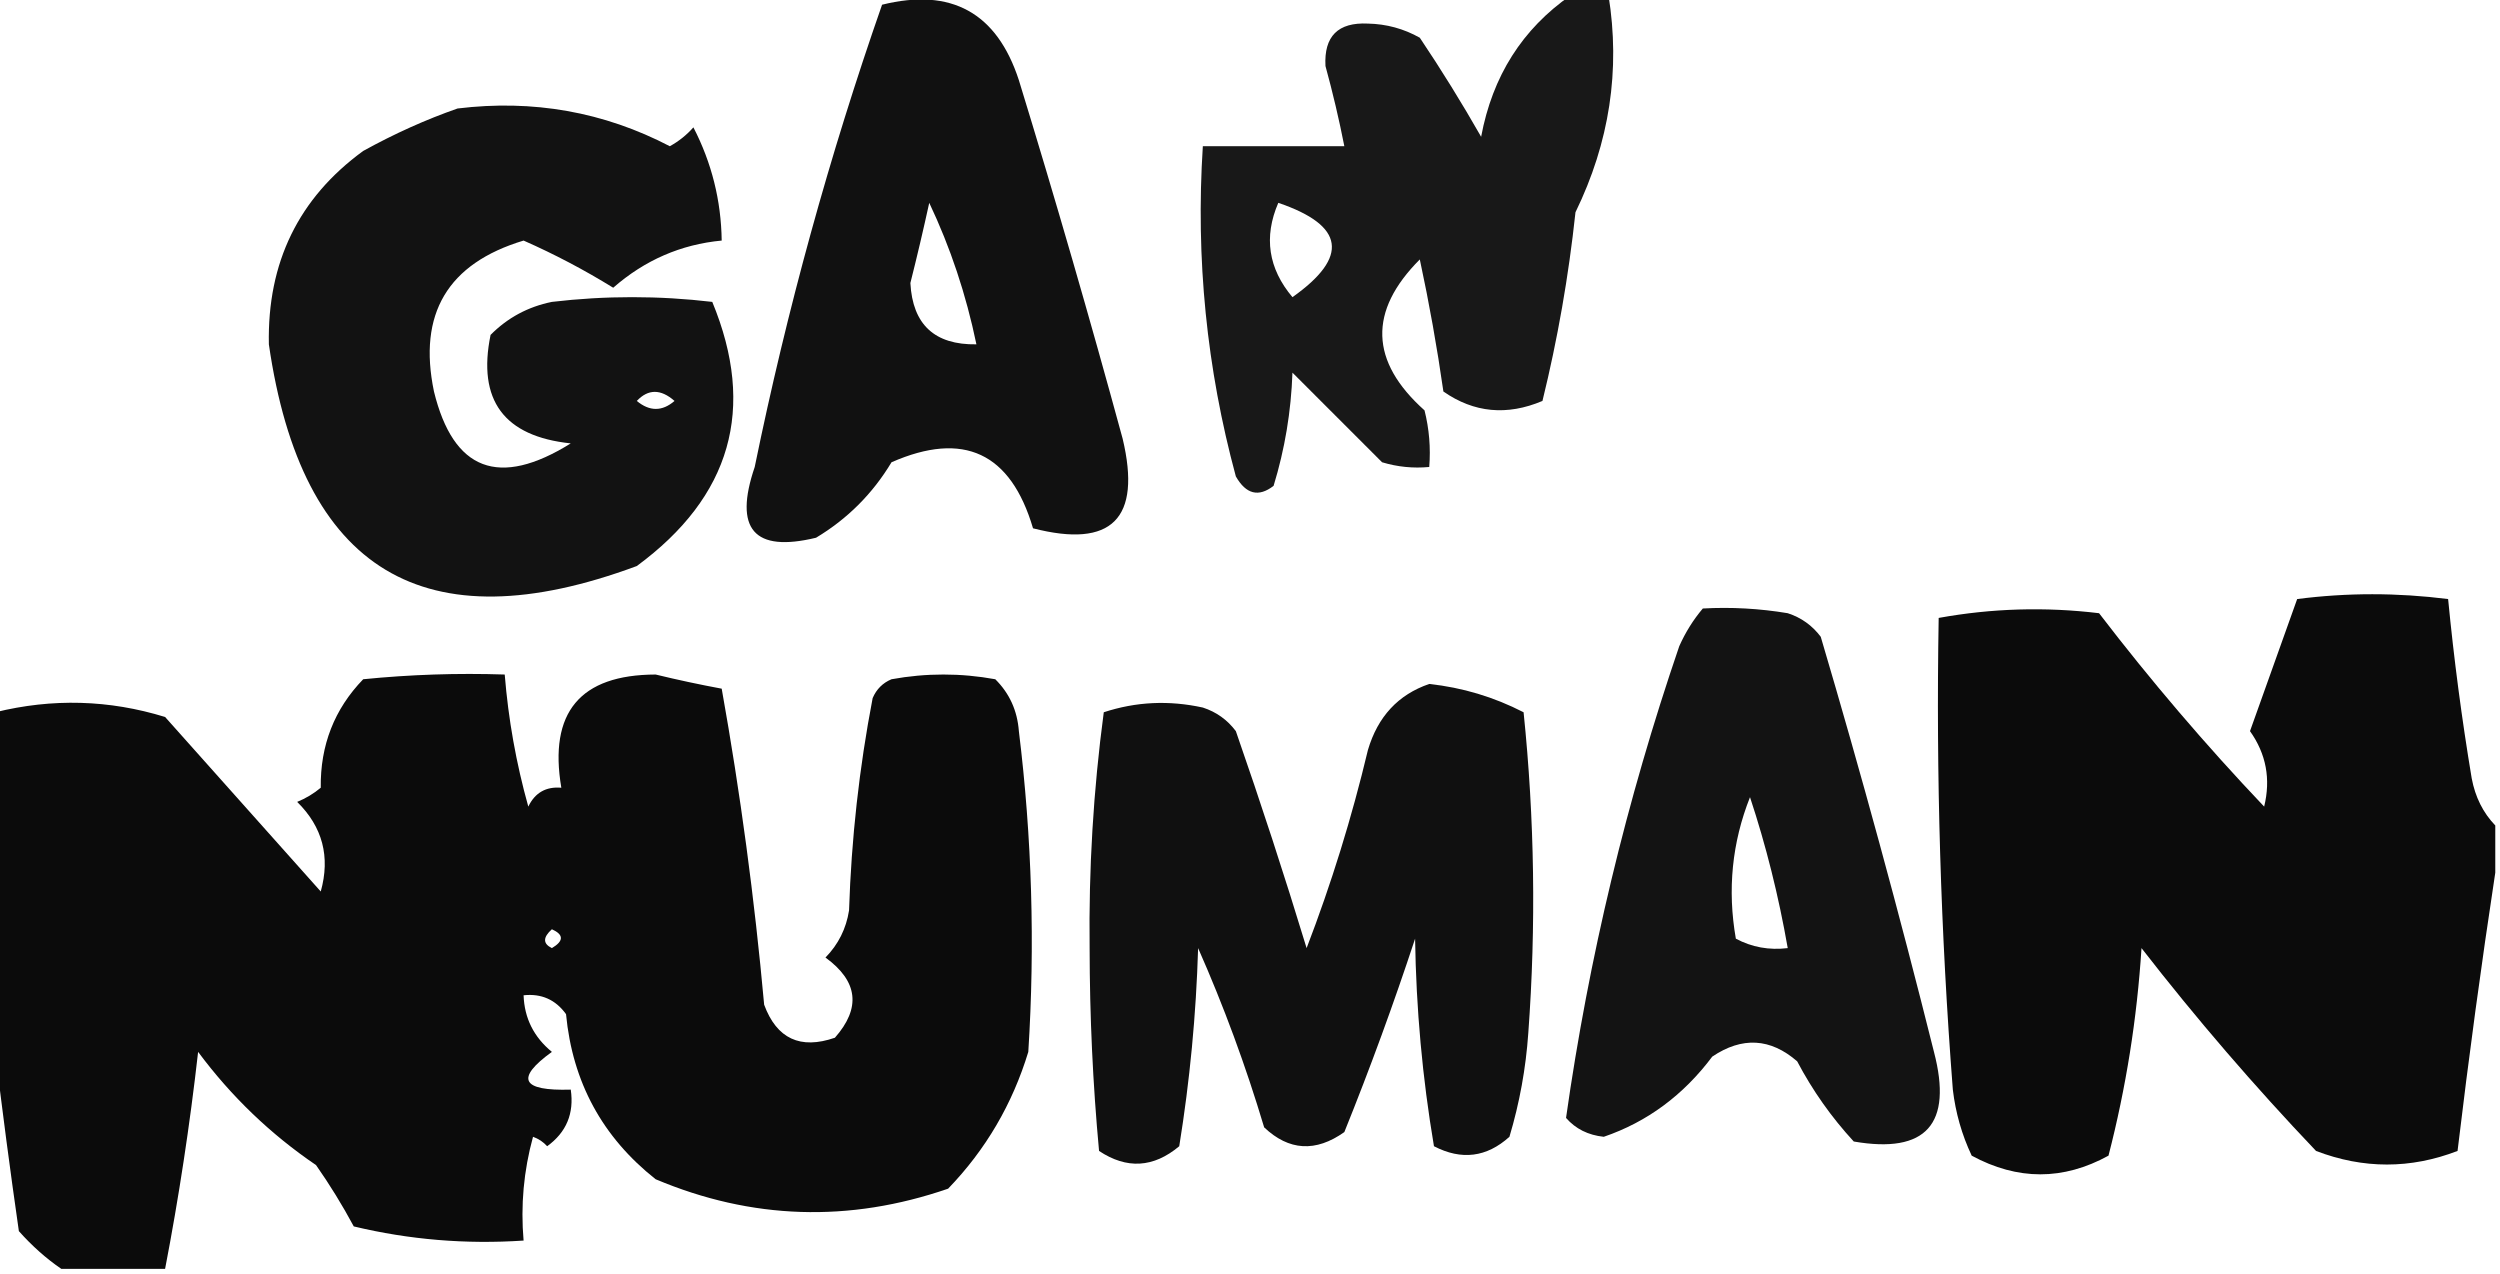
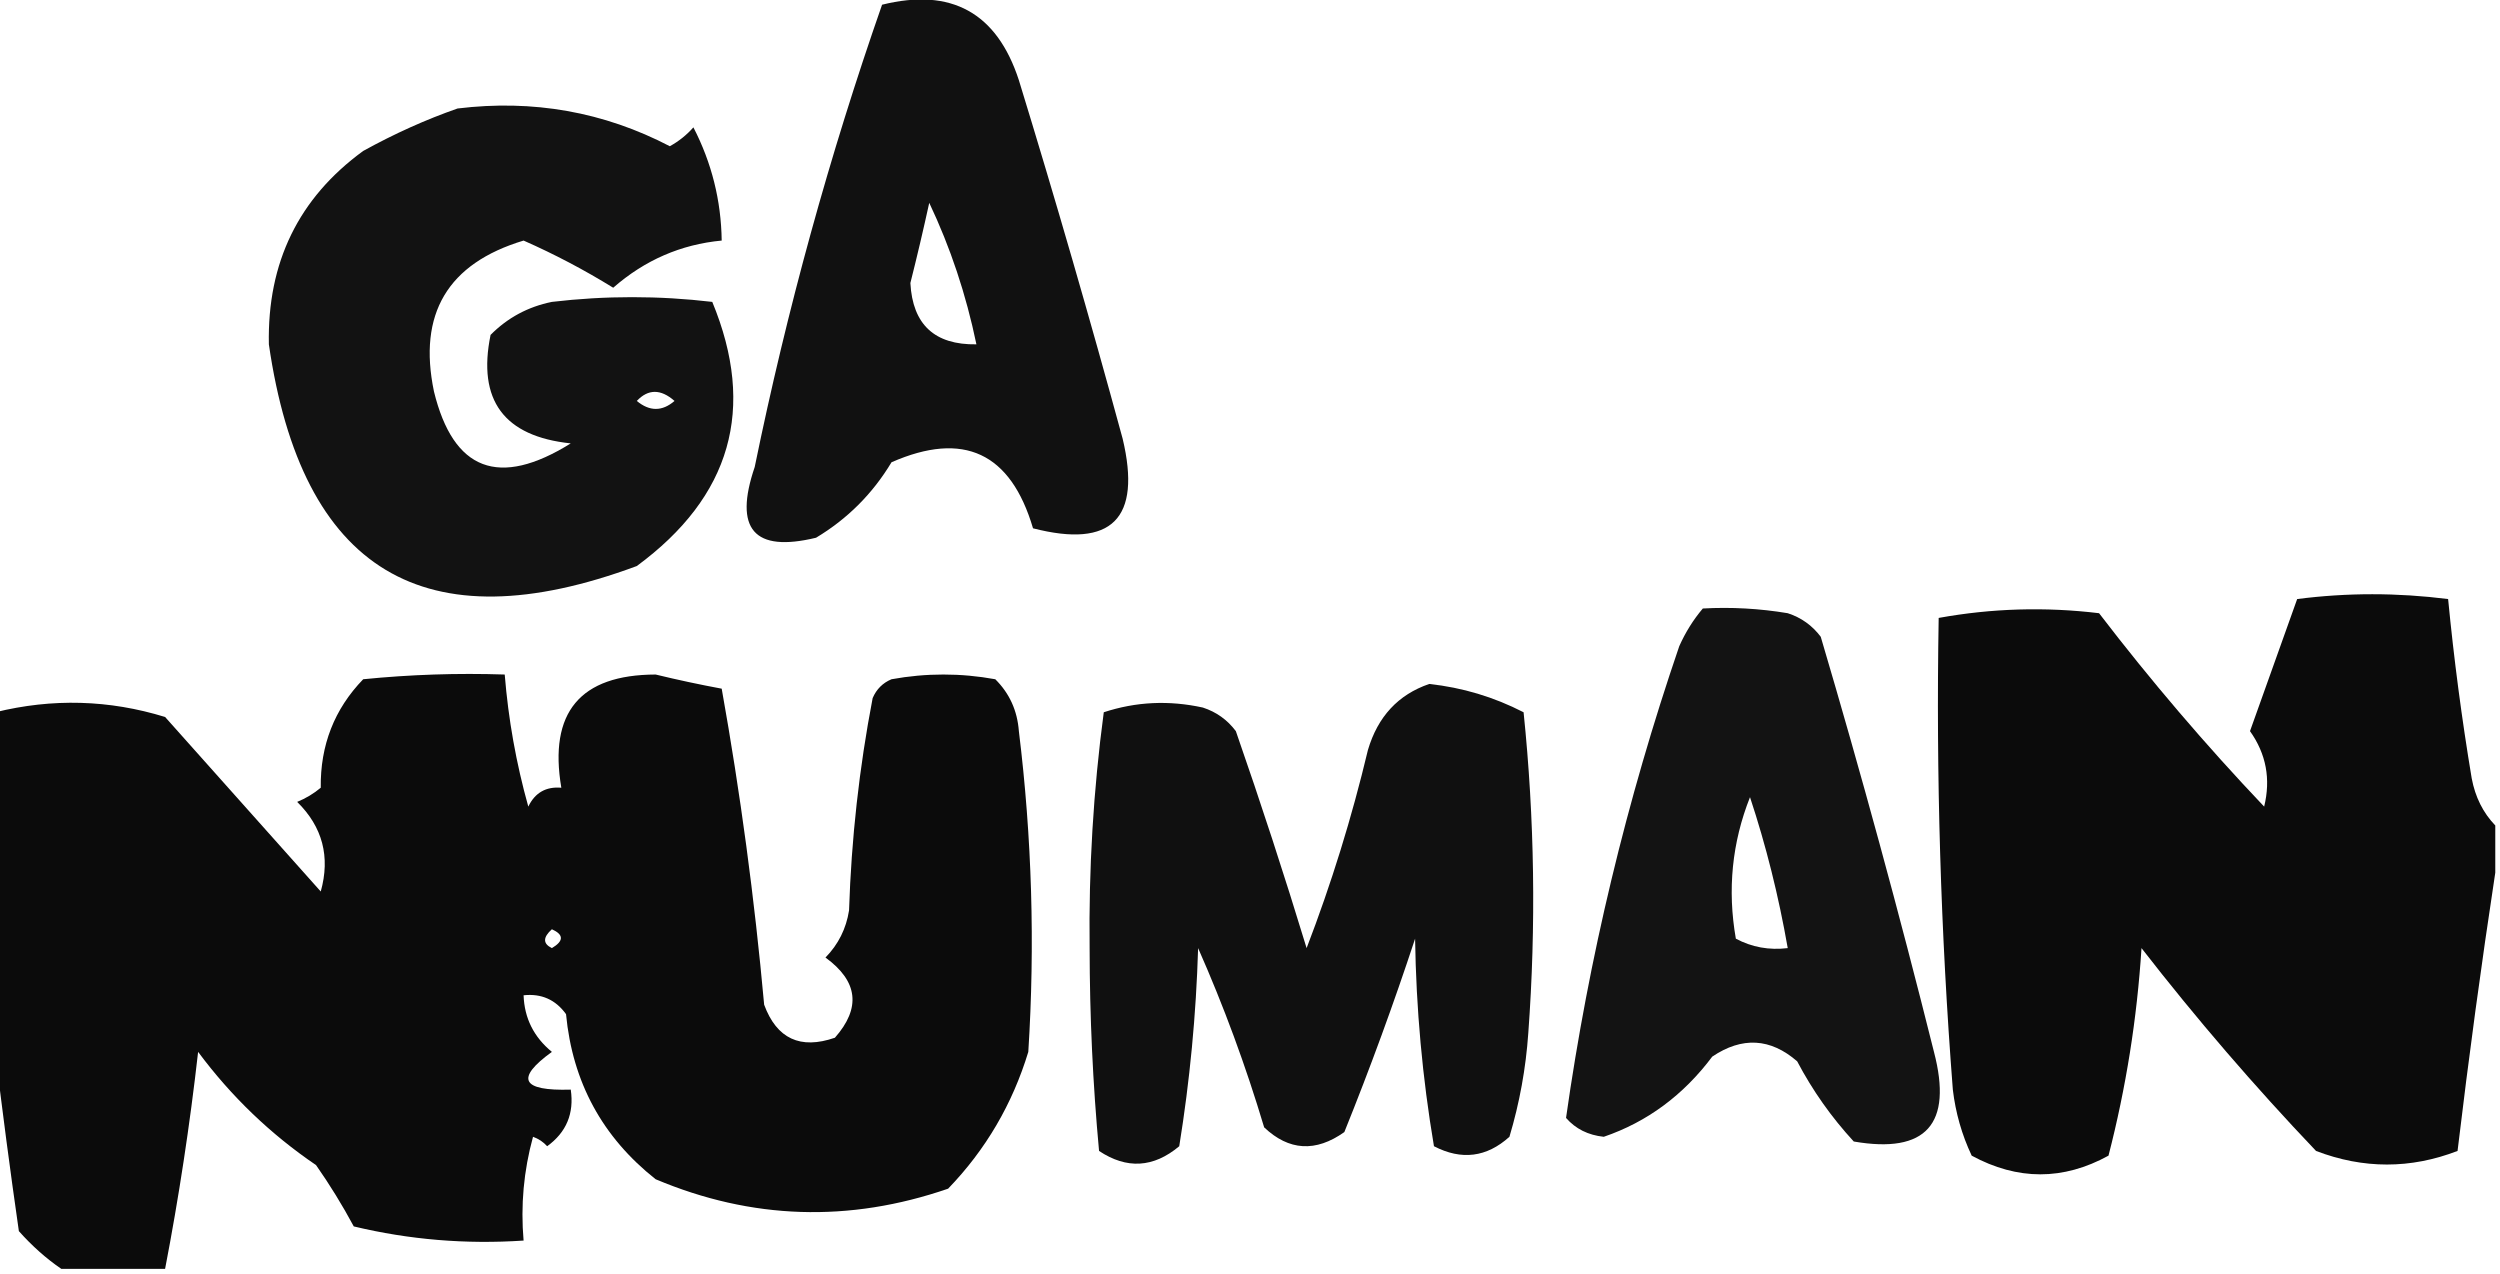
<svg xmlns="http://www.w3.org/2000/svg" version="1.1" width="265px" height="135px" style="shape-rendering:geometricPrecision; text-rendering:geometricPrecision; image-rendering:optimizeQuality; fill-rule:evenodd; clip-rule:evenodd">
  <g>
-     <path style="opacity:0.906" fill="#000000" d="M 166.5,-0.5 C 167.833,-0.5 169.167,-0.5 170.5,-0.5C 171.777,7.431 170.61,15.098 167,22.5C 166.272,29.303 165.105,35.97 163.5,42.5C 159.738,44.09 156.238,43.757 153,41.5C 152.329,36.8 151.496,32.134 150.5,27.5C 145.032,32.978 145.198,38.311 151,43.5C 151.495,45.473 151.662,47.473 151.5,49.5C 149.801,49.66 148.134,49.493 146.5,49C 143.333,45.833 140.167,42.667 137,39.5C 136.857,43.619 136.19,47.619 135,51.5C 133.413,52.727 132.079,52.394 131,50.5C 127.902,39.061 126.736,27.395 127.5,15.5C 132.5,15.5 137.5,15.5 142.5,15.5C 141.942,12.656 141.275,9.822 140.5,7C 140.33,3.845 141.83,2.345 145,2.5C 146.967,2.542 148.801,3.042 150.5,4C 152.792,7.416 154.959,10.916 157,14.5C 158.198,8.072 161.364,3.072 166.5,-0.5 Z M 135.5,21.5 C 142.535,23.894 143.035,27.227 137,31.5C 134.437,28.456 133.937,25.123 135.5,21.5 Z" />
-   </g>
+     </g>
  <g>
    <path style="opacity:0.93" fill="#000000" d="M 93.5,0.5 C 100.838,-1.322 105.671,1.344 108,8.5C 111.869,21.108 115.536,33.775 119,46.5C 121.021,54.985 117.855,58.152 109.5,56C 107.135,47.984 102.135,45.651 94.5,49C 92.5,52.333 89.833,55 86.5,57C 79.923,58.591 77.756,56.091 80,49.5C 83.418,32.822 87.918,16.488 93.5,0.5 Z M 98.5,21.5 C 100.739,26.216 102.405,31.216 103.5,36.5C 99.07,36.57 96.737,34.403 96.5,30C 97.213,27.174 97.88,24.34 98.5,21.5 Z" />
  </g>
  <g>
    <path style="opacity:0.928" fill="#000000" d="M 48.5,11.5 C 56.506,10.524 64.006,11.857 71,15.5C 71.95,14.978 72.784,14.311 73.5,13.5C 75.439,17.254 76.439,21.254 76.5,25.5C 72.178,25.908 68.345,27.575 65,30.5C 61.948,28.615 58.782,26.948 55.5,25.5C 47.452,27.929 44.285,33.262 46,41.5C 48.056,49.907 52.89,51.74 60.5,47C 53.418,46.257 50.585,42.424 52,35.5C 53.8,33.683 55.966,32.516 58.5,32C 64.167,31.333 69.833,31.333 75.5,32C 80.171,43.305 77.504,52.638 67.5,60C 44.983,68.356 31.983,60.523 28.5,36.5C 28.322,27.826 31.655,20.992 38.5,16C 41.815,14.17 45.149,12.67 48.5,11.5 Z M 67.5,42.5 C 68.708,41.218 70.042,41.218 71.5,42.5C 70.192,43.626 68.858,43.626 67.5,42.5 Z" />
  </g>
  <g>
    <path style="opacity:0.955" fill="#000000" d="M 264.5,87.5 C 264.5,89.167 264.5,90.833 264.5,92.5C 263.021,102.211 261.688,112.044 260.5,122C 255.516,123.921 250.516,123.921 245.5,122C 238.959,115.128 232.793,107.961 227,100.5C 226.523,107.973 225.356,115.307 223.5,122.5C 218.699,125.139 213.866,125.139 209,122.5C 207.956,120.285 207.29,117.952 207,115.5C 205.711,98.86 205.211,82.193 205.5,65.5C 211.13,64.479 216.796,64.313 222.5,65C 227.959,72.127 233.792,78.961 240,85.5C 240.716,82.582 240.216,79.915 238.5,77.5C 240.169,72.818 241.836,68.151 243.5,63.5C 248.781,62.818 254.114,62.818 259.5,63.5C 260.114,69.853 260.947,76.186 262,82.5C 262.374,84.491 263.207,86.158 264.5,87.5 Z" />
  </g>
  <g>
    <path style="opacity:0.925" fill="#000000" d="M 180.5,64.5 C 183.518,64.335 186.518,64.502 189.5,65C 190.931,65.465 192.097,66.299 193,67.5C 197.313,82.084 201.313,96.75 205,111.5C 207.003,119.159 204.17,122.326 196.5,121C 194.131,118.43 192.131,115.596 190.5,112.5C 187.665,110.037 184.665,109.87 181.5,112C 178.434,116.092 174.601,118.926 170,120.5C 168.342,120.325 167.009,119.658 166,118.5C 168.411,101.519 172.411,84.852 178,68.5C 178.662,67.016 179.496,65.683 180.5,64.5 Z M 185.5,84.5 C 187.198,89.628 188.531,94.961 189.5,100.5C 187.533,100.739 185.699,100.406 184,99.5C 183.092,94.311 183.592,89.311 185.5,84.5 Z" />
  </g>
  <g>
    <path style="opacity:0.954" fill="#000000" d="M 17.5,134.5 C 13.833,134.5 10.167,134.5 6.5,134.5C 4.897,133.404 3.397,132.07 2,130.5C 1.071,124.034 0.237,117.701 -0.5,111.5C -0.5,99.5 -0.5,87.5 -0.5,75.5C 5.563,74.005 11.563,74.172 17.5,76C 23,82.167 28.5,88.333 34,94.5C 35.027,90.82 34.194,87.653 31.5,85C 32.416,84.626 33.25,84.126 34,83.5C 33.943,78.995 35.443,75.161 38.5,72C 43.489,71.501 48.489,71.334 53.5,71.5C 53.881,76.237 54.714,80.904 56,85.5C 56.71,84.027 57.876,83.36 59.5,83.5C 58.15,75.521 61.483,71.521 69.5,71.5C 71.819,72.064 74.153,72.564 76.5,73C 78.477,84.055 79.977,95.222 81,106.5C 82.334,110.104 84.834,111.271 88.5,110C 91.286,106.84 90.952,104.007 87.5,101.5C 88.863,100.107 89.696,98.441 90,96.5C 90.243,88.924 91.076,81.424 92.5,74C 92.905,73.055 93.572,72.388 94.5,72C 98.167,71.333 101.833,71.333 105.5,72C 107.004,73.491 107.837,75.324 108,77.5C 109.388,88.804 109.721,100.137 109,111.5C 107.315,117.041 104.482,121.874 100.5,126C 89.999,129.619 79.666,129.286 69.5,125C 63.849,120.533 60.682,114.699 60,107.5C 58.89,105.963 57.39,105.297 55.5,105.5C 55.585,107.929 56.585,109.929 58.5,111.5C 54.599,114.326 55.265,115.659 60.5,115.5C 60.872,118.022 60.039,120.022 58,121.5C 57.586,121.043 57.086,120.709 56.5,120.5C 55.511,124.107 55.177,127.774 55.5,131.5C 49.379,131.91 43.379,131.41 37.5,130C 36.292,127.75 34.959,125.583 33.5,123.5C 28.684,120.228 24.517,116.228 21,111.5C 20.123,119.258 18.957,126.924 17.5,134.5 Z M 58.5,98.5 C 59.773,99.077 59.773,99.743 58.5,100.5C 57.537,100.03 57.537,99.364 58.5,98.5 Z" />
  </g>
  <g>
    <path style="opacity:0.934" fill="#000000" d="M 151.5,72.5 C 155.015,72.879 158.348,73.879 161.5,75.5C 162.666,86.819 162.832,98.152 162,109.5C 161.74,113.25 161.073,116.916 160,120.5C 157.582,122.68 154.916,123.013 152,121.5C 150.775,114.245 150.108,106.911 150,99.5C 147.733,106.391 145.233,113.225 142.5,120C 139.46,122.155 136.627,121.988 134,119.5C 132.05,112.979 129.717,106.646 127,100.5C 126.789,107.551 126.122,114.551 125,121.5C 122.271,123.788 119.438,123.955 116.5,122C 115.842,114.91 115.508,107.743 115.5,100.5C 115.397,92.108 115.897,83.775 117,75.5C 120.409,74.378 123.909,74.211 127.5,75C 128.931,75.465 130.097,76.299 131,77.5C 133.657,85.135 136.157,92.801 138.5,100.5C 141.126,93.666 143.293,86.666 145,79.5C 146.045,75.96 148.212,73.626 151.5,72.5 Z" />
  </g>
</svg>